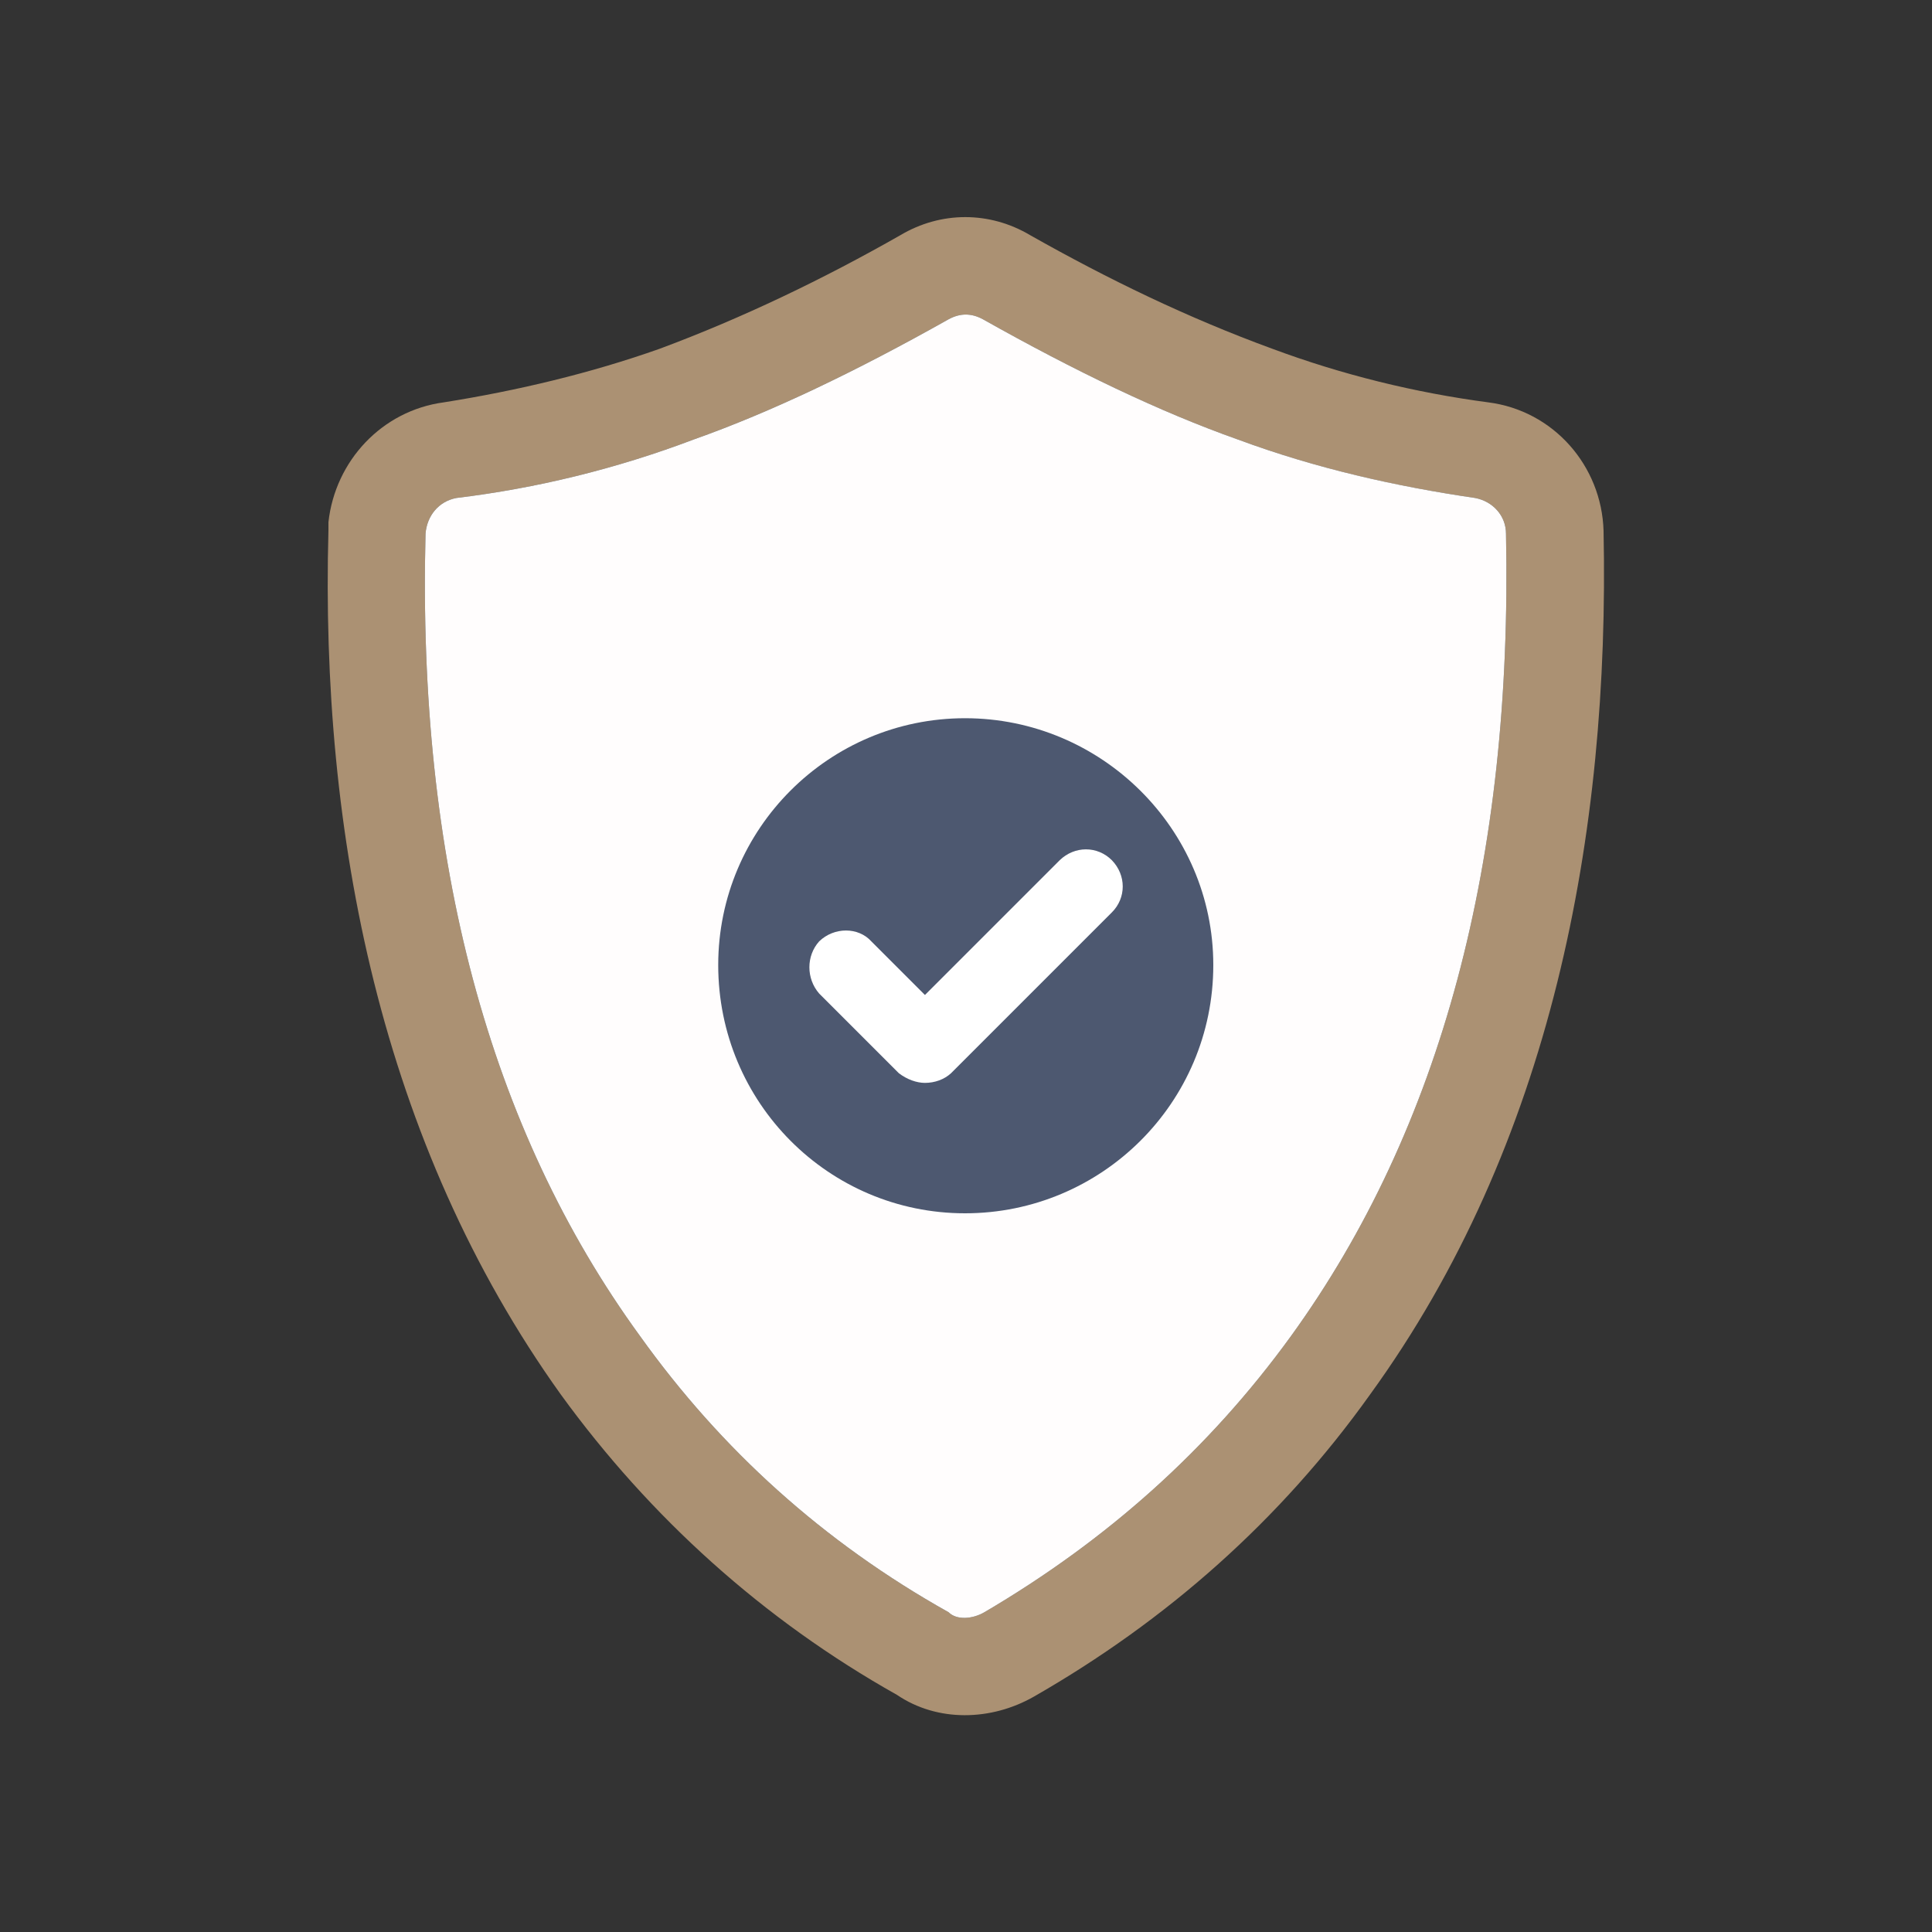
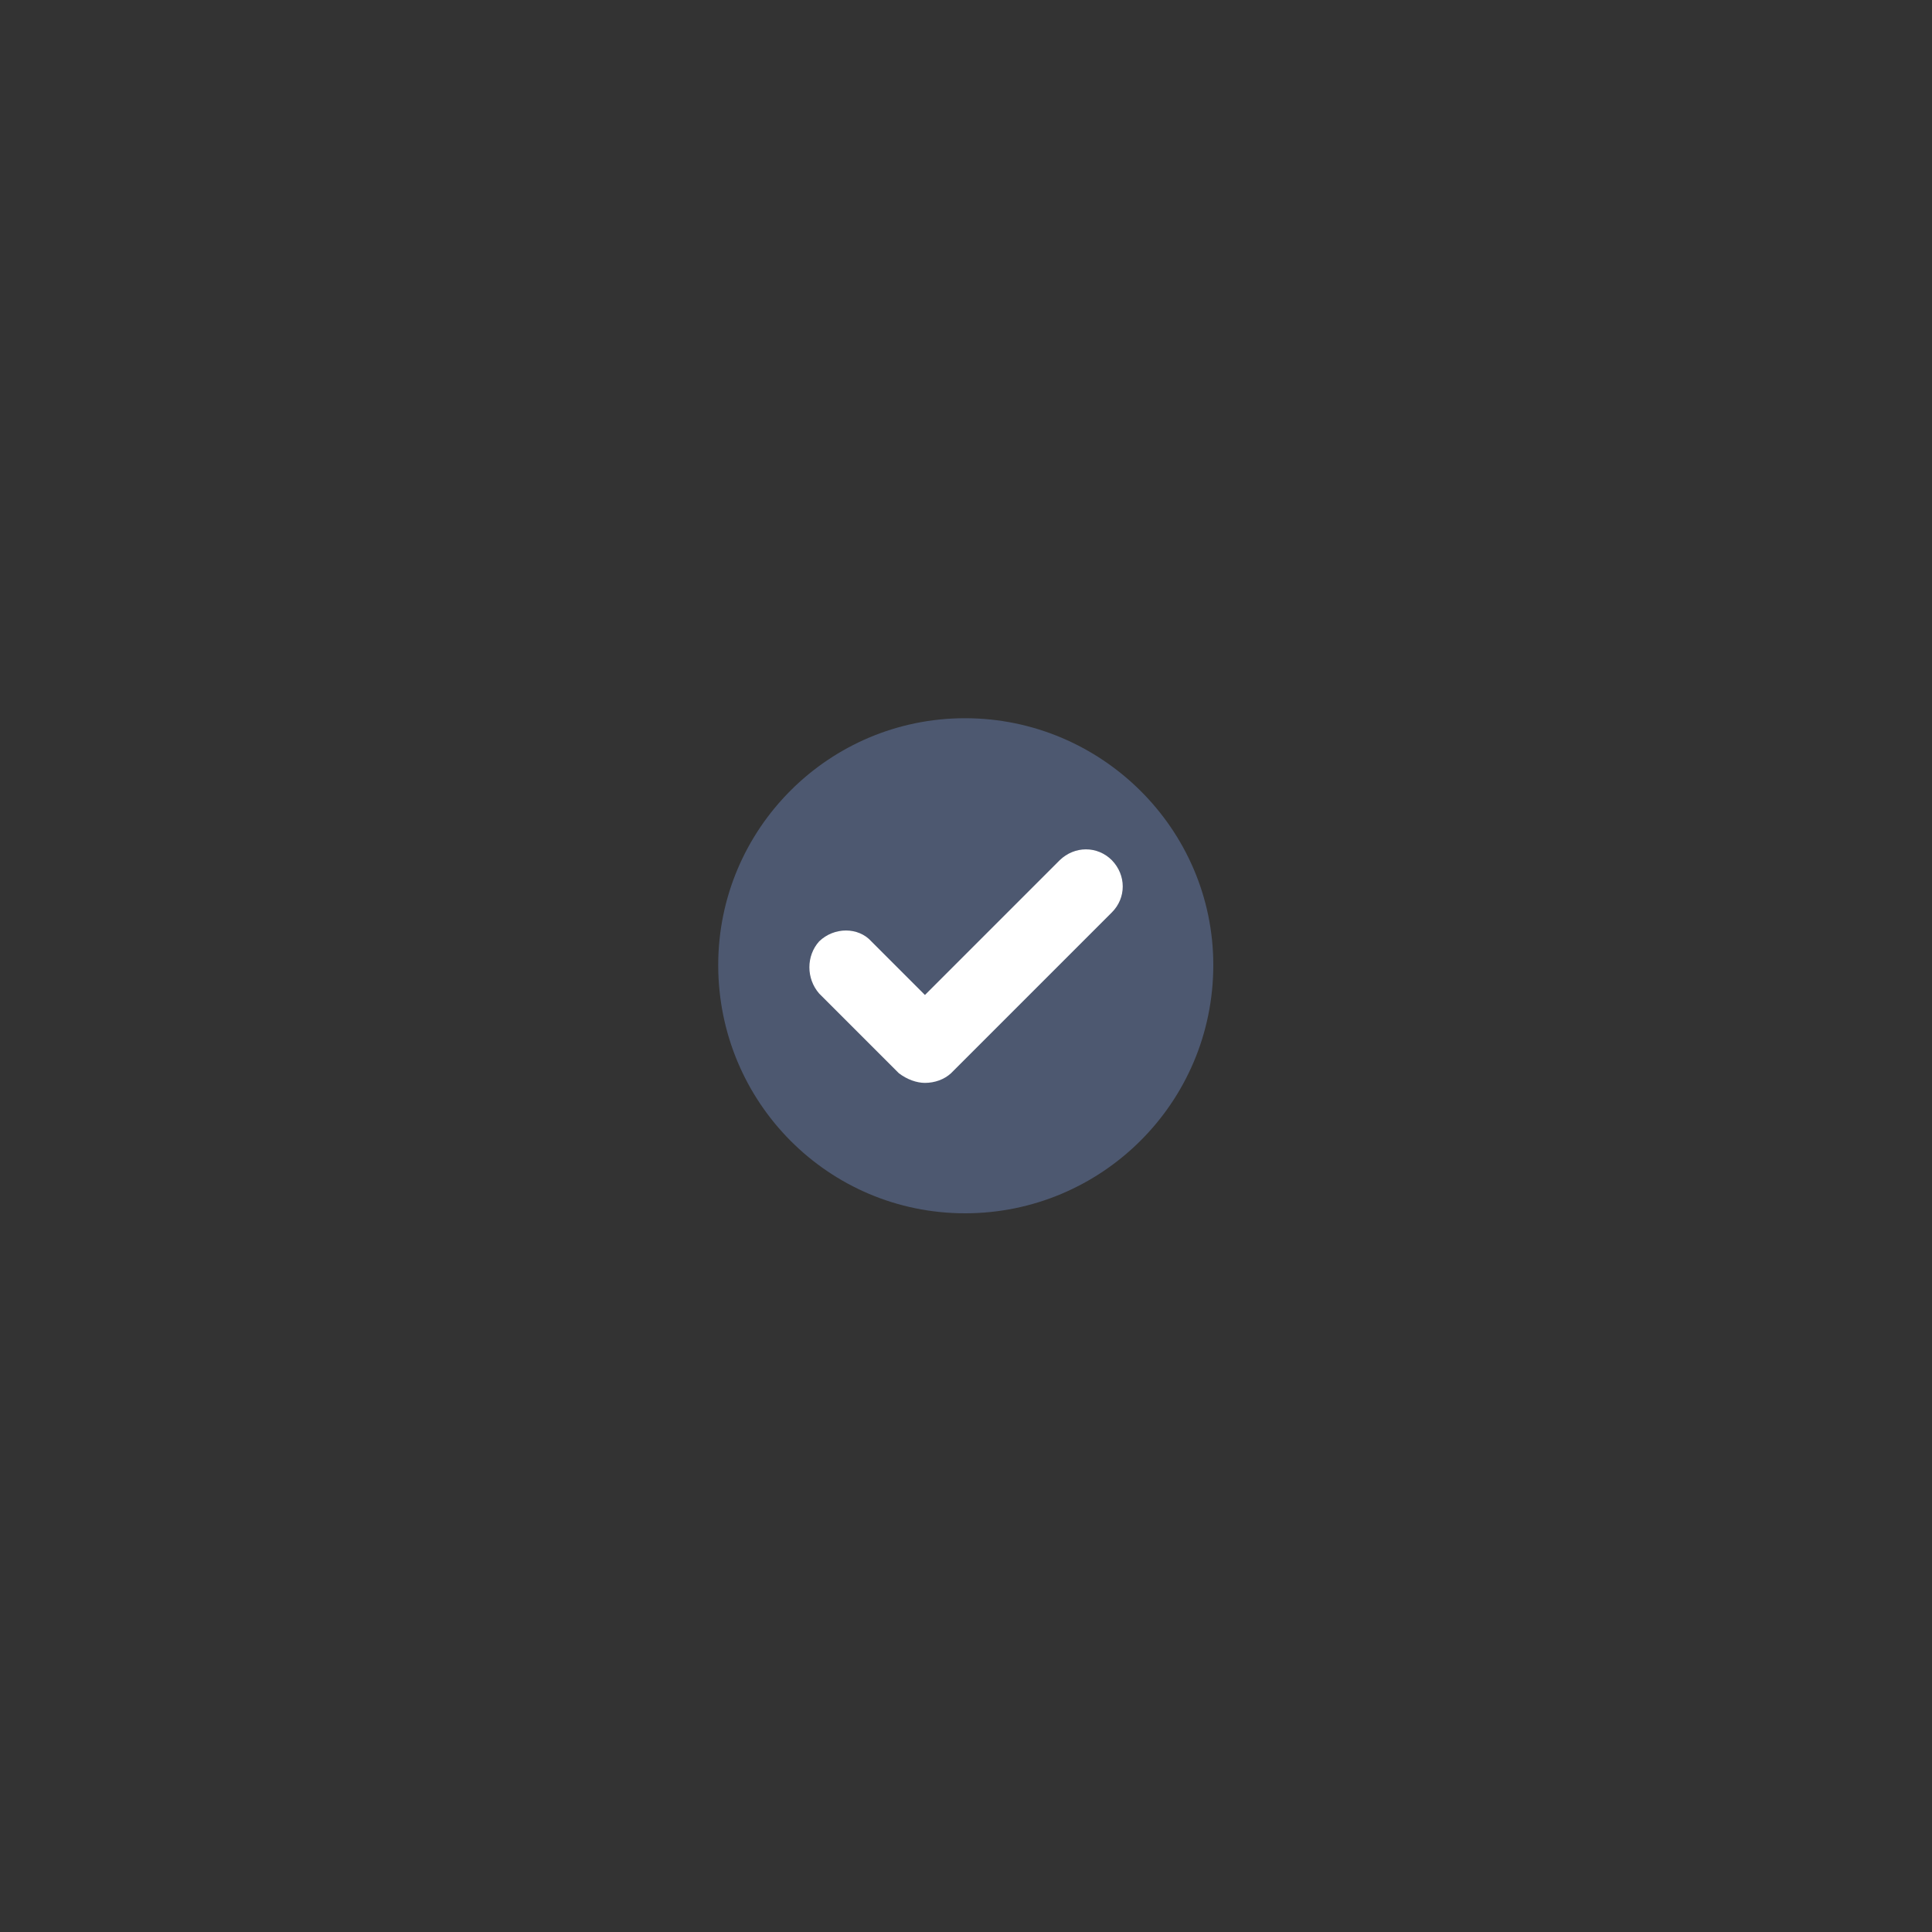
<svg xmlns="http://www.w3.org/2000/svg" version="1.1" id="Layer_1" x="0px" y="0px" viewBox="0 0 400 400" style="enable-background:new 0 0 400 400;" xml:space="preserve">
  <rect x="0" y="0" width="400" height="400" fill="#333333" stroke="none" />
  <style type="text/css">
	.st0{fill:#AB9173;}
	.st1{fill:#FFFDFD;}
	.st2{fill:#4D5870;}
	.st3{fill:#FFFFFF;}
</style>
-   <path id="path8" class="st0" d="M185.7,350.9c-27.6-15.5-51.1-36.7-69.6-62.2c-37.3-52.1-49.8-116-48.1-178.9v-1v-0.7  C69.4,95.4,79.1,85,91.9,83.3c15.1-2.4,30.3-6,44.7-11.1c17.2-6.4,34-14.5,49.8-23.5c8.4-5,18.5-5,26.9,0  c16.1,9.1,32.6,17.1,50.1,23.5c14.5,5.4,29.6,9.1,44.7,11.1c13.5,1.7,23.5,13.1,23.9,26.6c1.3,62.9-10.8,127.1-48.4,178.9  c-18.5,25.9-42,46.7-69.6,62.5C205.2,356.3,194.1,356.6,185.7,350.9L185.7,350.9z M311.8,110.5c0-3.7-2.7-6.7-6.4-7.4  c-16.5-2.4-32.9-6.1-49.1-12.1c-16.1-5.7-33.6-14.1-52.8-24.9c-2.4-1.3-4.7-1.3-7.1,0c-19.2,10.8-36.7,19.2-52.8,24.9  c-16.1,6.1-32.6,10.1-49.1,12.1c-3.7,0.7-6.1,3.7-6.4,7.4c-1.7,67.6,13.1,123.1,44.4,166.1c16.8,23.5,38,42.7,63.9,57.2  c1.7,1.7,5,1.4,7.4,0c25.2-14.8,46.4-33.6,63.5-57.2C298.4,233.6,313.2,178.1,311.8,110.5L311.8,110.5z" />
-   <path id="path10" class="st1" d="M311.8,110.5c0-3.7-2.7-6.7-6.4-7.4C289,100.7,272.5,97,256.3,91c-16.1-5.7-33.6-14.1-52.8-24.9  c-2.4-1.3-4.7-1.3-7.1,0c-19.2,10.8-36.7,19.2-52.8,24.9c-16.1,6.1-32.6,10.1-49.1,12.1c-3.7,0.7-6.1,3.7-6.4,7.4  c-1.7,67.6,13.1,123.1,44.4,166.1c16.8,23.5,38,42.7,63.9,57.2c1.7,1.7,5,1.4,7.4,0c25.2-14.8,46.4-33.6,63.5-57.2  C298.4,233.6,313.2,178.1,311.8,110.5L311.8,110.5z" />
  <path id="path12" class="st2" d="M199.8,148.7c28.2,0,51.4,22.9,51.4,51.1c0,28.6-23.2,51.4-51.4,51.4c-28.2,0-51.1-22.9-51.1-51.4  C148.7,171.6,171.6,148.7,199.8,148.7L199.8,148.7z" />
  <path id="path14" class="st3" d="M180.4,194.9c-2.7-3-7.7-3-10.8,0c-2.7,3-2.7,7.7,0,10.8l16.5,16.5c1.7,1.3,3.7,2,5.4,2  c2,0,4-0.7,5.4-2l33.3-33.3c3-3,3-7.7,0-10.8c-3-3-7.7-3-10.8,0L191.5,206L180.4,194.9z" />
</svg>